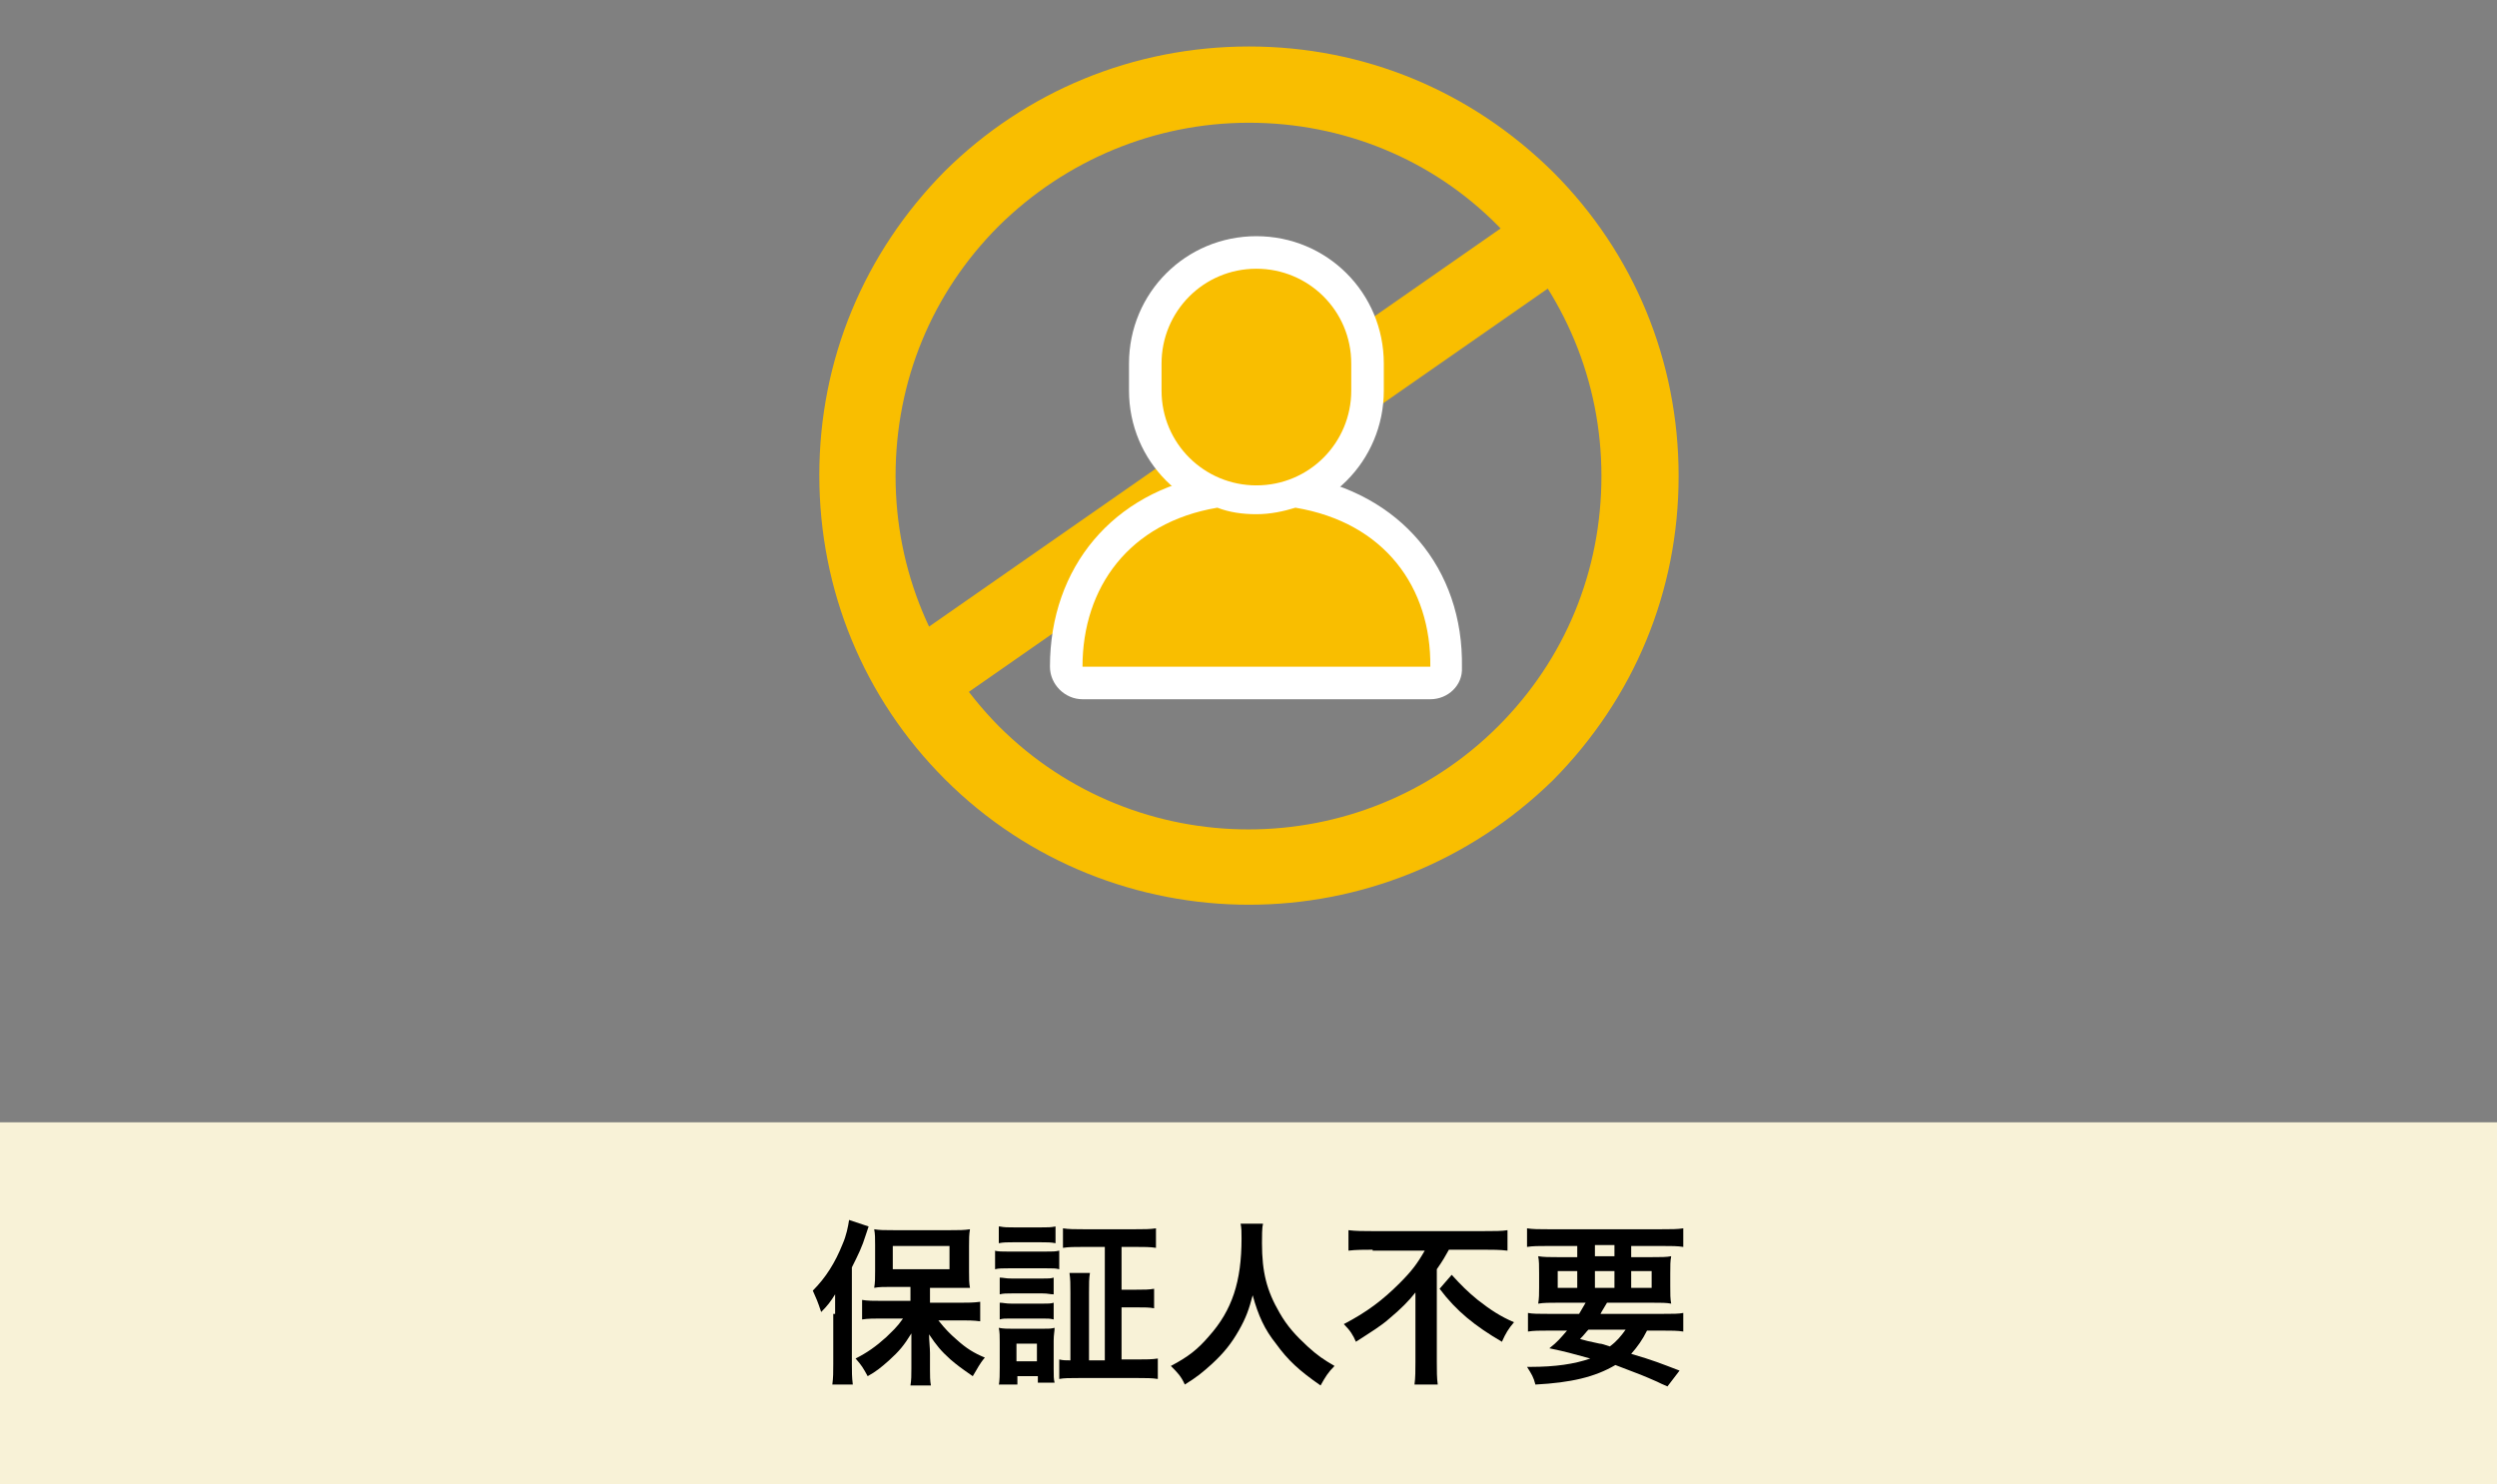
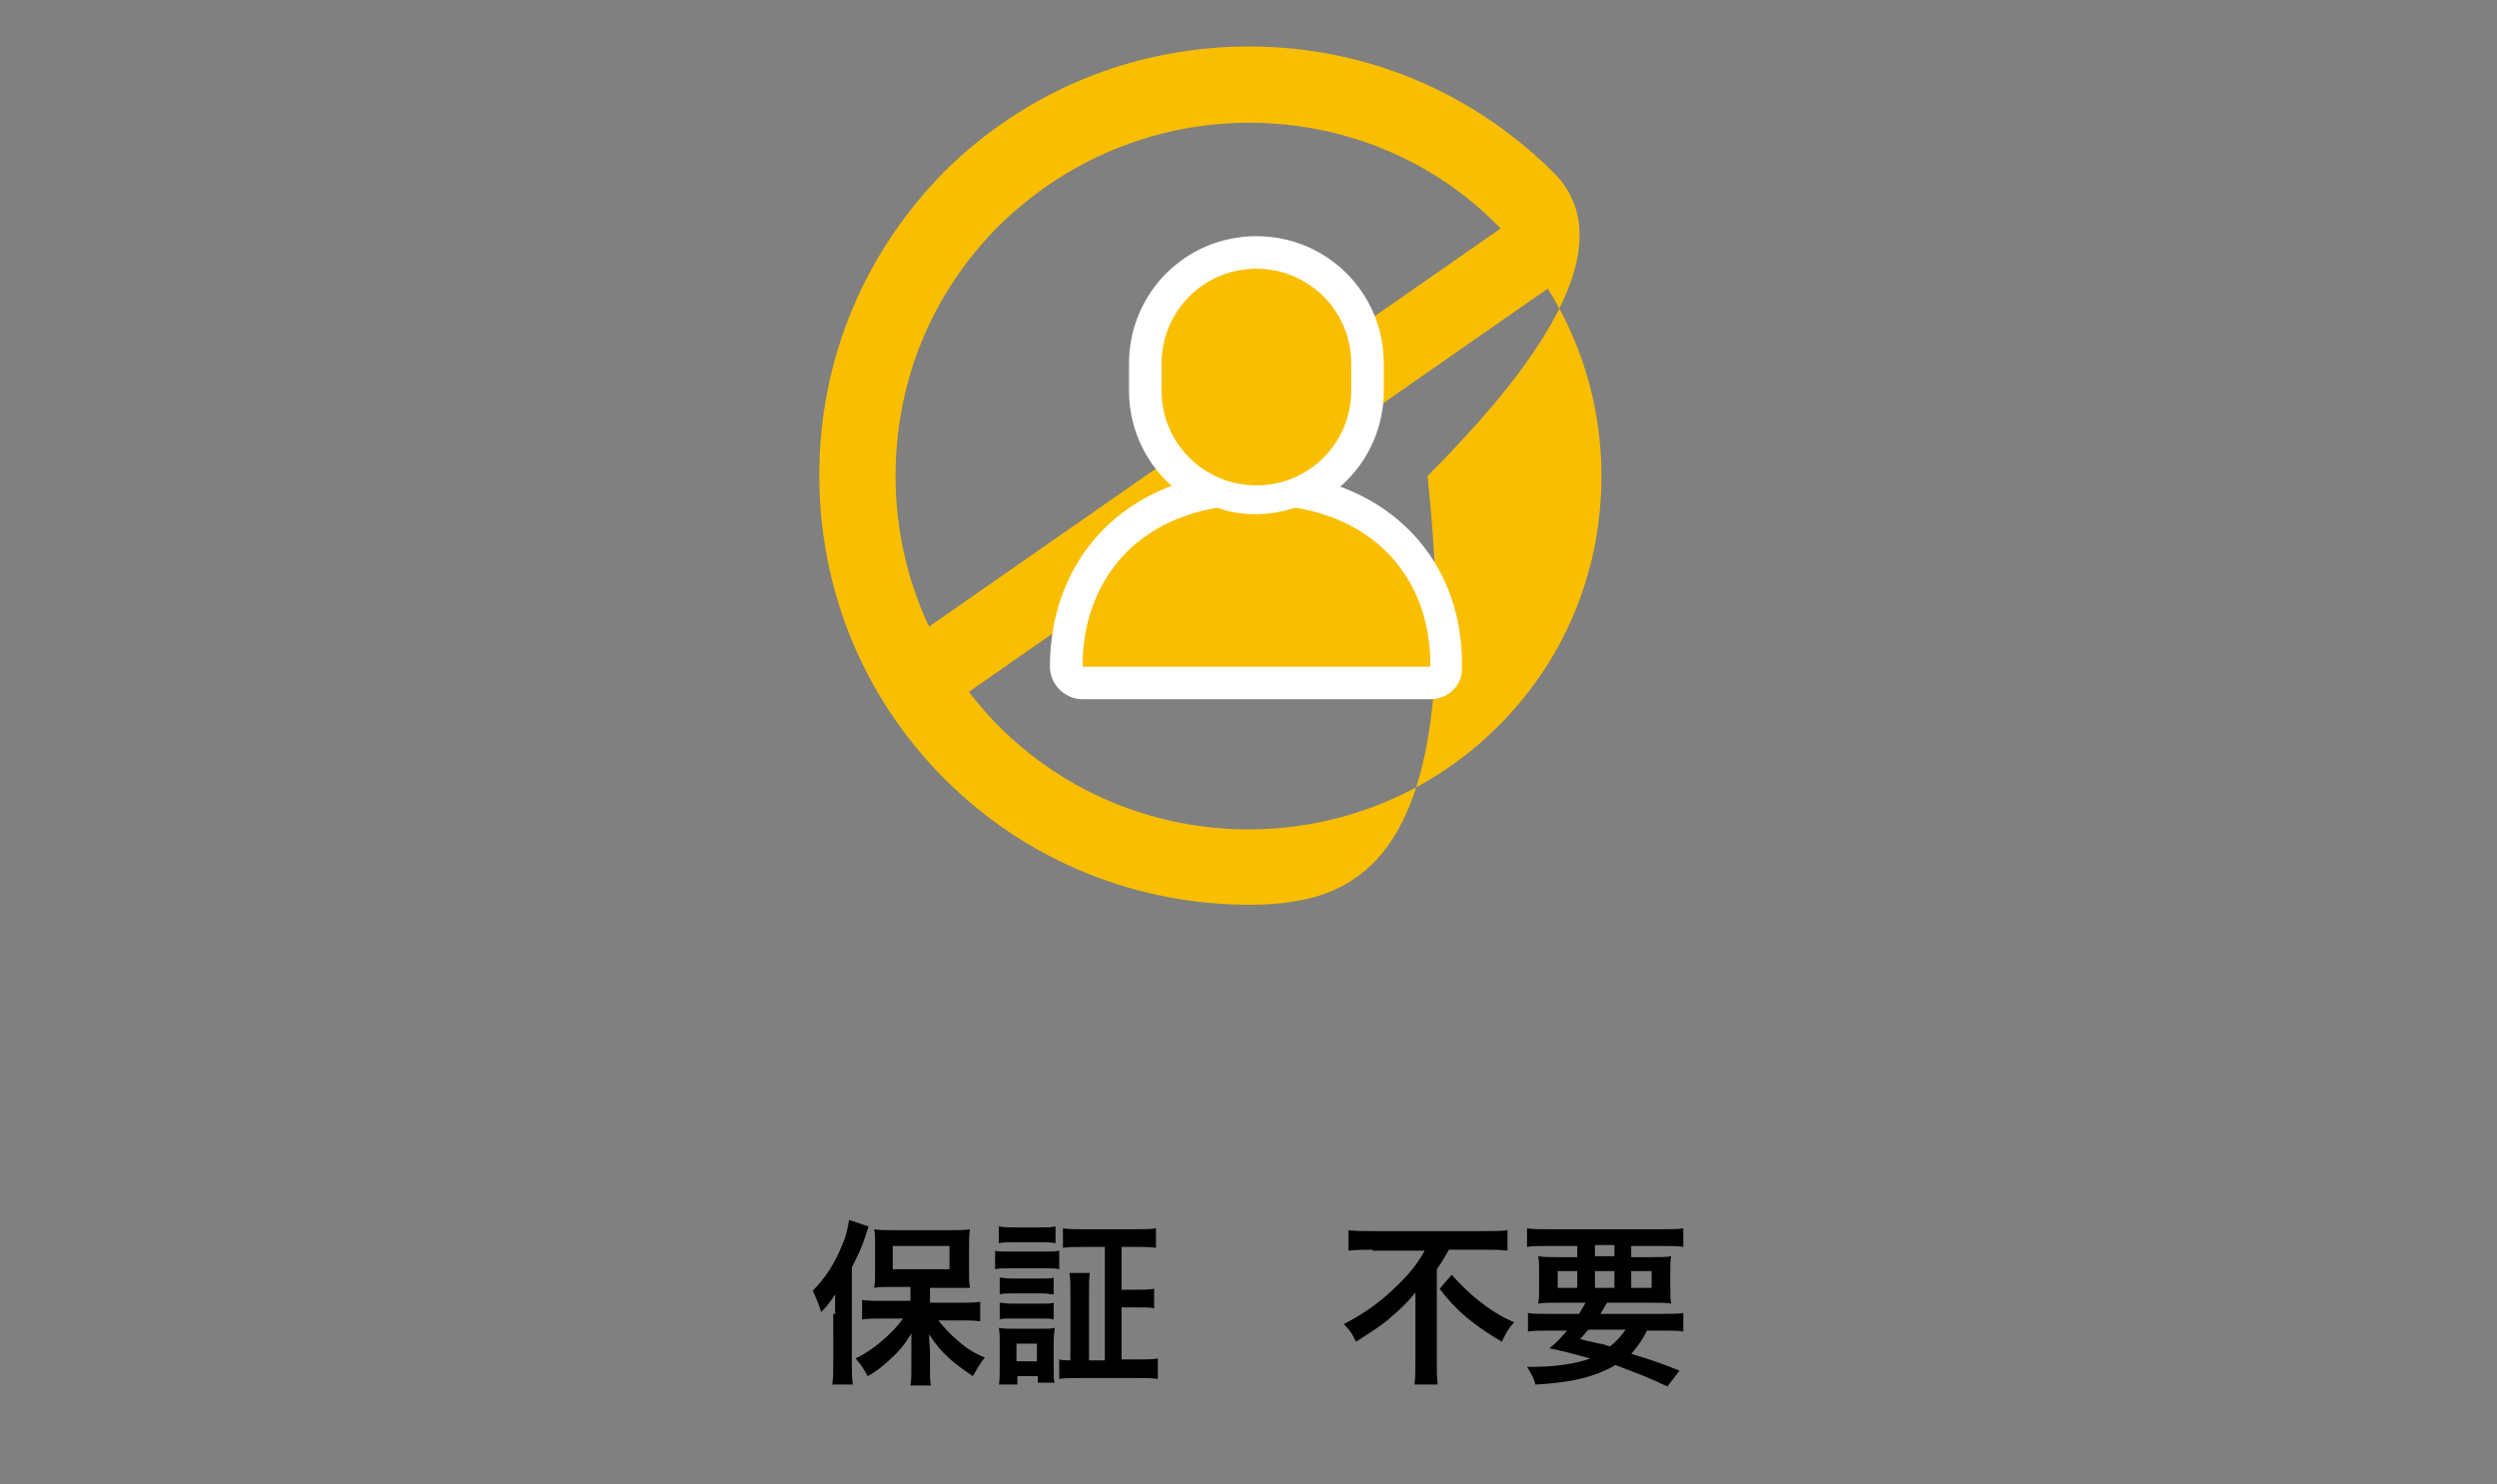
<svg xmlns="http://www.w3.org/2000/svg" version="1.1" id="レイヤー_1" x="0px" y="0px" width="268.5px" height="159.6px" viewBox="0 0 268.5 159.6" style="enable-background:new 0 0 268.5 159.6;" xml:space="preserve">
  <rect x="0" y="0" width="268.5" height="159.6" fill="#808080" stroke="none" />
  <style type="text/css">
	.st0{fill:#F8F2D7;}
	.st1{fill:#F9BE00;}
	.st2{fill:#FFFFFF;}
</style>
-   <rect y="120.7" class="st0" width="268.5" height="38.9" />
-   <path class="st1" d="M134.3,97.3c-11.8,0-23.7-4.5-32.7-13.5c-8.7-8.7-13.5-20.3-13.5-32.7s4.8-23.9,13.5-32.7  C110.3,9.8,121.9,5,134.3,5s23.9,4.8,32.7,13.5c8.7,8.7,13.5,20.3,13.5,32.7s-4.8,23.9-13.5,32.7C157.9,92.8,146.1,97.3,134.3,97.3z   M134.3,13.2c-10.1,0-19.7,4-26.9,11.1c-7.2,7.2-11.1,16.7-11.1,26.9s4,19.7,11.1,26.9c14.8,14.8,38.9,14.8,53.7,0  c7.2-7.2,11.1-16.7,11.1-26.9s-4-19.7-11.1-26.9S144.4,13.2,134.3,13.2z" />
+   <path class="st1" d="M134.3,97.3c-11.8,0-23.7-4.5-32.7-13.5c-8.7-8.7-13.5-20.3-13.5-32.7s4.8-23.9,13.5-32.7  C110.3,9.8,121.9,5,134.3,5s23.9,4.8,32.7,13.5s-4.8,23.9-13.5,32.7C157.9,92.8,146.1,97.3,134.3,97.3z   M134.3,13.2c-10.1,0-19.7,4-26.9,11.1c-7.2,7.2-11.1,16.7-11.1,26.9s4,19.7,11.1,26.9c14.8,14.8,38.9,14.8,53.7,0  c7.2-7.2,11.1-16.7,11.1-26.9s-4-19.7-11.1-26.9S144.4,13.2,134.3,13.2z" />
  <rect x="91.1" y="46" transform="matrix(0.821 -0.572 0.572 0.821 -4.975 84.358)" class="st1" width="81.5" height="8.2" />
  <g>
    <g>
      <path class="st2" d="M139.3,54.6c-1.3,0.4-2.7,0.7-4.2,0.7s-2.9-0.2-4.2-0.7c-9.5,1.6-14.5,8.6-14.5,17.1h18.7h18.7    C153.9,63.2,148.9,56.2,139.3,54.6z" />
      <path class="st2" d="M153.8,75.2h-37.4c-1.9,0-3.5-1.6-3.5-3.5c0-10.7,6.8-18.8,17.4-20.6c0.6-0.1,1.3,0,1.8,0.2    c0.8,0.3,1.8,0.5,2.9,0.5c1,0,2-0.2,3.2-0.5c0.5-0.2,1.1-0.2,1.6-0.1c10.7,1.8,17.6,9.9,17.4,20.6    C157.3,73.7,155.7,75.2,153.8,75.2z M120.3,68.2H150c-1.1-5.2-4.8-8.8-10.5-10c-3.3,0.9-6.3,0.8-8.8,0    C125.1,59.4,121.4,63,120.3,68.2z" />
    </g>
    <g>
      <path class="st2" d="M135.1,52.2c5.7,0,10.2-4.6,10.2-10.2v-2.9c0-5.7-4.6-10.2-10.2-10.2c-5.7,0-10.2,4.6-10.2,10.2V42    C124.9,47.7,129.5,52.2,135.1,52.2z" />
      <path class="st2" d="M135.1,55.7c-7.6,0-13.7-6.1-13.7-13.7v-2.9c0-7.6,6.1-13.7,13.7-13.7c7.6,0,13.7,6.1,13.7,13.7V42    C148.8,49.6,142.7,55.7,135.1,55.7z M135.1,32.4c-3.7,0-6.7,3-6.7,6.7V42c0,3.7,3,6.7,6.7,6.7s6.7-3,6.7-6.7v-2.9    C141.8,35.4,138.8,32.4,135.1,32.4z" />
    </g>
  </g>
  <g>
    <path class="st1" d="M139.3,54.6c-1.3,0.4-2.7,0.7-4.2,0.7s-2.9-0.2-4.2-0.7c-9.5,1.6-14.5,8.6-14.5,17.1h18.7h18.7   C153.9,63.2,148.9,56.2,139.3,54.6z" />
    <path class="st1" d="M135.1,52.2c5.7,0,10.2-4.6,10.2-10.2v-2.9c0-5.7-4.6-10.2-10.2-10.2c-5.7,0-10.2,4.6-10.2,10.2V42   C124.9,47.7,129.5,52.2,135.1,52.2z" />
  </g>
  <g id="レイヤー_3">
</g>
  <g>
    <path d="M89.8,141.3c0-0.6,0-1.1,0-2.1c-0.5,0.8-0.8,1.2-1.5,1.9c-0.4-1.2-0.5-1.4-0.9-2.3c1.4-1.4,2.4-3,3.2-5   c0.4-0.9,0.6-1.9,0.7-2.6l2.1,0.7c-0.1,0.3-0.1,0.3-0.3,0.9c-0.4,1.3-0.8,2.1-1.5,3.5v10.4c0,0.8,0,1.4,0.1,2.2h-2.2   c0.1-0.8,0.1-1.3,0.1-2.2V141.3z M97.9,138.4h-2c-0.8,0-1.4,0-1.9,0.1c0.1-0.6,0.1-1,0.1-1.8v-2.8c0-0.7,0-1.2-0.1-1.7   c0.6,0.1,1.1,0.1,2.1,0.1h6.1c0.9,0,1.5,0,2.1-0.1c-0.1,0.6-0.1,1-0.1,1.8v2.7c0,0.8,0,1.3,0.1,1.8c-0.2,0-0.2,0-0.6,0   c-0.1,0-0.2,0-0.4,0c-0.4,0-0.7,0-0.9,0h-2.4v1.6h3.3c0.7,0,1.4,0,2.1-0.1v2.1c-0.7-0.1-1.4-0.1-2-0.1h-2.5c0.8,1,1.2,1.4,2,2.1   c1,0.9,1.8,1.4,3,1.9c-0.6,0.7-0.8,1.2-1.3,2c-1.3-0.9-1.7-1.2-2.4-1.8c-1-0.9-1.5-1.5-2.3-2.7c0,0.6,0.1,1.5,0.1,2v1.8   c0,0.6,0,1.2,0.1,1.7h-2.2c0.1-0.6,0.1-1.1,0.1-1.8v-1.8c0-0.2,0-0.8,0-2c-0.8,1.3-1.3,1.9-2.4,2.9c-0.9,0.8-1.4,1.2-2.3,1.7   c-0.5-0.9-0.6-1.1-1.3-1.9c1.2-0.6,2.2-1.3,3.3-2.3c0.7-0.7,1.1-1,1.8-2h-2.3c-0.7,0-1.5,0-2.1,0.1v-2.1c0.6,0.1,1.2,0.1,2.1,0.1   h3.1V138.4z M96,136.5h6.1v-2.5H96V136.5z" />
    <path d="M106.9,134.5c0.5,0.1,0.8,0.1,1.5,0.1h4c0.8,0,1.1,0,1.5-0.1v2c-0.4-0.1-0.6-0.1-1.4-0.1h-4c-0.7,0-1.1,0-1.5,0.1V134.5z    M107.4,149c0.1-0.6,0.1-1.2,0.1-1.9v-2.8c0-0.6,0-1-0.1-1.5c0.5,0.1,0.9,0.1,1.5,0.1h3.2c0.7,0,0.9,0,1.3-0.1   c0,0.4-0.1,0.7-0.1,1.4v3c0,0.8,0,1.1,0.1,1.5h-1.8V148h-2.2v0.9H107.4z M107.5,131.9c0.5,0.1,0.8,0.1,1.6,0.1h2.8   c0.8,0,1.1,0,1.6-0.1v1.8c-0.5-0.1-0.9-0.1-1.6-0.1H109c-0.7,0-1.1,0-1.6,0.1V131.9z M107.5,137.4c0.4,0,0.6,0.1,1.3,0.1h3.3   c0.6,0,0.9,0,1.2-0.1v1.8c-0.4,0-0.6-0.1-1.2-0.1h-3.3c-0.6,0-0.9,0-1.3,0.1V137.4z M107.5,140.1c0.4,0,0.6,0.1,1.3,0.1h3.3   c0.6,0,0.9,0,1.2-0.1v1.8c-0.4-0.1-0.6-0.1-1.3-0.1h-3.3c-0.6,0-0.9,0-1.2,0.1V140.1z M109.3,146.4h2.2v-1.9h-2.2V146.4z    M118.6,134.1h-2.1c-0.9,0-1.6,0-2.2,0.1v-2.1c0.6,0.1,1.3,0.1,2.2,0.1h5.6c0.9,0,1.6,0,2.2-0.1v2.1c-0.6-0.1-1.3-0.1-2.2-0.1h-1.5   v4.6h1.6c0.9,0,1.3,0,1.9-0.1v2.1c-0.5-0.1-1-0.1-1.9-0.1h-1.6v5.6h1.8c0.8,0,1.5,0,2.1-0.1v2.2c-0.6-0.1-1.3-0.1-2.1-0.1h-6.4   c-1,0-1.6,0-2.1,0.1v-2.1c0.4,0.1,0.7,0.1,1.2,0.1V139c0-0.9,0-1.4-0.1-2.1h2.2c-0.1,0.6-0.1,1.1-0.1,2.1v7.3h1.7V134.1z" />
-     <path d="M135.8,131.7c-0.1,0.3-0.1,1.3-0.1,2c0,3.1,0.5,5.1,1.9,7.5c0.8,1.4,1.7,2.4,3,3.6c1.1,1,1.7,1.4,2.9,2.1   c-0.7,0.7-1,1.2-1.5,2.1c-2.3-1.6-3.5-2.7-4.8-4.5c-1.2-1.5-1.9-3-2.5-5.2c-0.4,1.5-0.7,2.4-1.5,3.8c-0.8,1.4-1.6,2.4-2.9,3.6   c-1,0.9-1.6,1.4-2.9,2.2c-0.4-0.9-0.8-1.3-1.5-2c1.9-1,2.9-1.8,4.1-3.2c2.5-2.8,3.5-5.9,3.5-10.5c0-0.7,0-1.1-0.1-1.6H135.8z" />
    <path d="M147.6,134.4c-0.8,0-1.8,0-2.6,0.1v-2.2c0.8,0.1,1.6,0.1,2.5,0.1h12.1c1.1,0,1.9,0,2.5-0.1v2.2c-0.8-0.1-1.7-0.1-2.5-0.1   h-3.8c-0.4,0.7-0.6,1.1-1.3,2.1v10c0,0.9,0,1.7,0.1,2.4h-2.5c0.1-0.7,0.1-1.6,0.1-2.4v-5.7c0-0.7,0-0.9,0-1.8   c-0.7,0.9-1.6,1.8-2.8,2.8c-0.9,0.8-1.9,1.4-3.6,2.5c-0.3-0.7-0.6-1.2-1.3-1.9c2.5-1.3,4.2-2.6,6-4.4c1.3-1.3,1.9-2.1,2.7-3.5   H147.6z M156.1,137.1c1,1.1,1.7,1.8,2.8,2.7c1.4,1.1,2.5,1.8,3.9,2.4c-0.6,0.7-0.9,1.2-1.3,2.1c-2.9-1.7-4.9-3.3-6.7-5.7   L156.1,137.1z" />
    <path d="M169.8,141.3c0.3-0.5,0.4-0.7,0.7-1.2h-2.9c-1,0-1.6,0-2.2,0.1c0.1-0.6,0.1-1,0.1-1.8V137c0-0.9,0-1.4-0.1-1.9   c0.6,0.1,1.2,0.1,2.1,0.1h2.1v-1.2h-3.2c-0.9,0-1.6,0-2.2,0.1v-2c0.6,0.1,1.3,0.1,2.3,0.1h12.1c1.1,0,1.8,0,2.4-0.1v2   c-0.6-0.1-1.3-0.1-2.2-0.1h-3.4v1.2h2.2c1,0,1.6,0,2.1-0.1c-0.1,0.5-0.1,1-0.1,1.9v1.3c0,0.9,0,1.4,0.1,1.9   c-0.5-0.1-1.1-0.1-2.1-0.1h-4.8c-0.4,0.7-0.5,0.8-0.7,1.2h6.7c1.1,0,1.7,0,2.2-0.1v2c-0.6-0.1-1.3-0.1-2.2-0.1h-1.7   c-0.5,1-1,1.7-1.7,2.5c2.4,0.7,3.1,1,5.2,1.8l-1.3,1.7c-0.5-0.2-0.9-0.4-1.1-0.5c-1.6-0.7-1.6-0.7-4.5-1.8   c-2.2,1.3-4.8,1.9-8.6,2.1c-0.2-0.8-0.4-1.1-0.9-1.9c0.2,0,0.3,0,0.4,0c2.6,0,4.7-0.3,6.4-0.9c-2.2-0.6-2.5-0.7-4.4-1.1   c0.9-0.7,1.2-1.1,1.9-1.9h-2c-0.9,0-1.6,0-2.2,0.1v-2c0.5,0.1,1.1,0.1,2.2,0.1H169.8z M167.5,136.7v1.8h2.1v-1.8H167.5z M170.8,143   c-0.3,0.3-0.4,0.5-0.9,1c0.7,0.2,0.7,0.2,2.1,0.5c0.2,0,0.5,0.1,1.1,0.3c0.7-0.5,1.2-1.1,1.7-1.8H170.8z M171.5,135.1h2.1v-1.2   h-2.1V135.1z M171.5,138.5h2.1v-1.8h-2.1V138.5z M175.4,138.5h2.2v-1.8h-2.2V138.5z" />
  </g>
</svg>